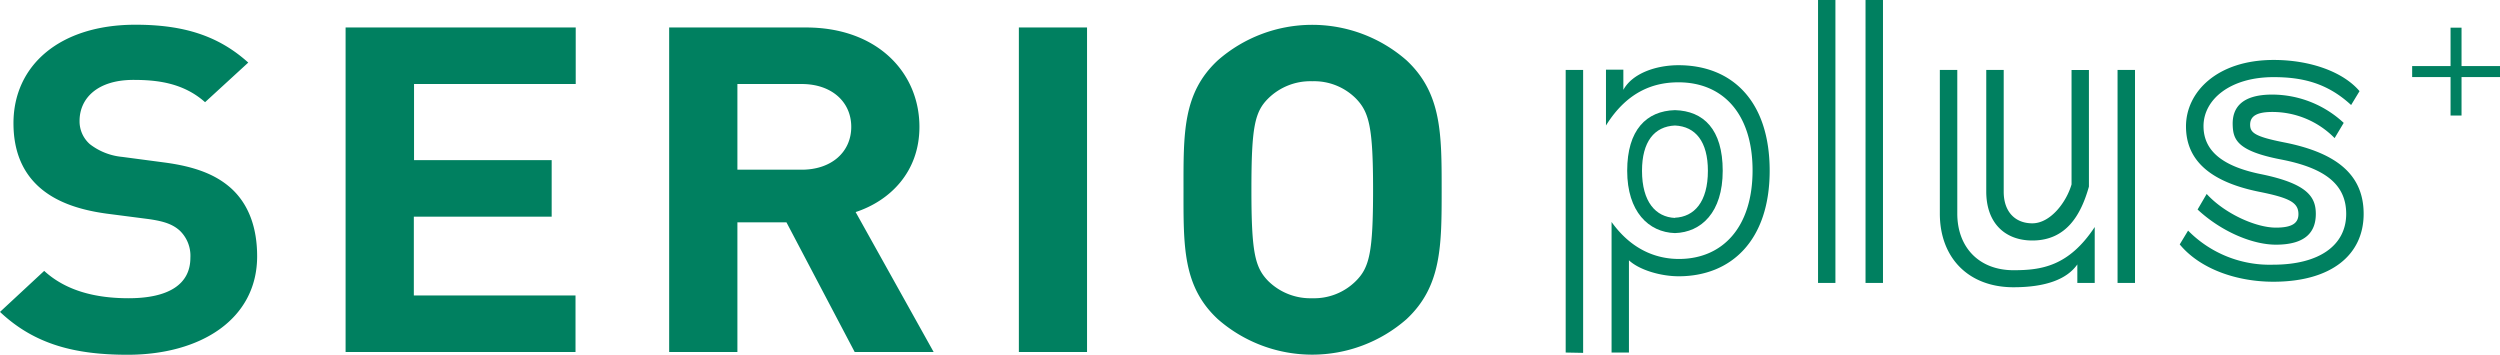
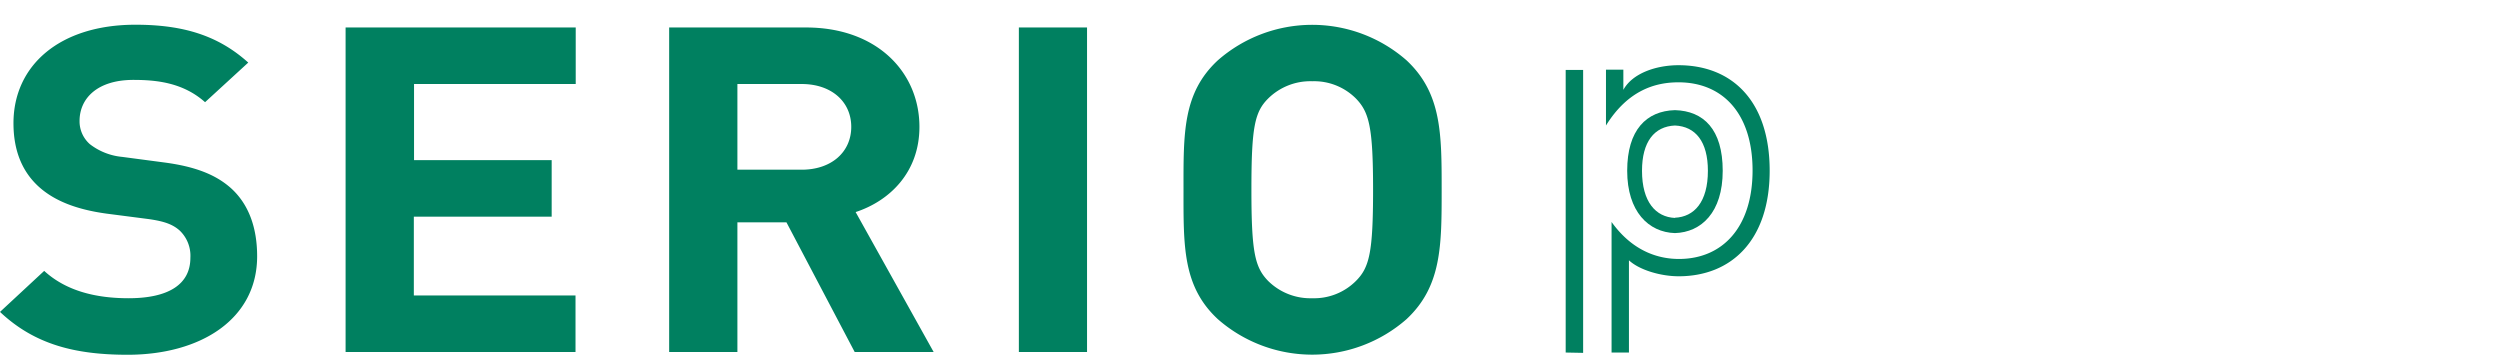
<svg xmlns="http://www.w3.org/2000/svg" viewBox="0 0 371.1 52.66">
  <path d="M18.94 52.66C11.07 52.66 5.1 51.1 0 46.3l6.56-6.09c3.27 3 7.72 4.06 12.52 4.06 6 0 9.18-2.1 9.18-6a5.17 5.17 0 0 0-1.6-4.06c-1-.88-2.19-1.35-4.59-1.69l-6.26-.81c-4.45-.61-7.73-1.89-10.06-4C3.28 25.46 2 22.34 2 18.29 2 9.69 8.89 3.67 20.1 3.67c7.14 0 12.31 1.62 16.75 5.62l-6.41 5.88c-3.27-2.91-7.21-3.31-10.63-3.31-5.39 0-8 2.77-8 6.09a4.51 4.51 0 0 0 1.53 3.45 9.24 9.24 0 0 0 4.81 1.89l6.11.81c4.74.61 7.72 1.83 9.91 3.73 2.77 2.43 4 6 4 10.21 0 9.34-8.38 14.62-19.23 14.62zm32.36-.41V4.08h34.16v8.39h-24v11.3h20.43v8.39H61.43v11.7h24v8.39zm75.57 0L116.74 33h-7.28v19.25H99.33V4.08h20.32c10.57 0 16.83 6.69 16.83 14.75 0 6.76-4.44 11-9.47 12.65l11.58 20.77zM119 12.47h-9.54v12.72H119c4.44 0 7.36-2.64 7.36-6.36s-2.92-6.36-7.36-6.36zm32.24 39.78V4.08h10.12v48.17zm57.54-4.87a21.25 21.25 0 0 1-28 0c-5.25-4.87-5.1-10.89-5.1-19.22s-.15-14.34 5.1-19.21a21.25 21.25 0 0 1 28 0C214 13.82 214 19.84 214 28.16s0 14.35-5.22 19.22zm-7.5-32.75a8.77 8.77 0 0 0-6.49-2.57 8.91 8.91 0 0 0-6.55 2.57c-2 2-2.48 4.26-2.48 13.53s.51 11.51 2.48 13.54a8.91 8.91 0 0 0 6.55 2.57 8.77 8.77 0 0 0 6.49-2.57c2-2 2.54-4.27 2.54-13.54s-.58-11.5-2.54-13.53zm47.87-4.95c-3.28 0-6.83 1.18-8.18 3.66v-3h-2.58v8.29c3.28-5.28 7.37-6.41 10.76-6.41 6.57 0 11 4.63 11 13.08s-4.47 13.14-10.93 13.14c-2.75 0-6.73-.92-10-5.49v19.38h2.58V38.64c1.56 1.45 4.74 2.37 7.38 2.37 7.81 0 13.51-5.33 13.51-15.67s-5.57-15.66-13.54-15.66zm-16.74 42.65l2.59.05v-42h-2.59v41.95z" fill="#008060" />
  <path d="M248.63 16.35c-4.24.12-7.09 2.94-7.09 9s3.17 9.13 7.09 9.25c3.92-.12 7.09-3.08 7.09-9.25s-2.85-8.88-7.09-9zm0 16c-2.85-.13-4.89-2.37-4.89-7 0-4.3 1.81-6.58 4.89-6.72 3.08.14 4.89 2.42 4.89 6.72 0 4.65-2.04 6.84-4.89 6.97z" fill="#008060" />
  <path d="M248.63 32.32c2.85-.13 4.89-2.37 4.89-7 0-4.3-1.81-6.58-4.89-6.72-3.08.14-4.89 2.42-4.89 6.72 0 4.68 2.04 6.87 4.89 7z" fill="none" />
-   <path d="M269.87 42V0h2.58v42zm7.05 0V0h2.59v42zm31.44 0v-2.75c-1.51 2.15-4.58 3.39-9.48 3.39-6.67 0-10.93-4.36-10.93-10.93V10.38h2.59v21.33c0 5 3.23 8.4 8.34 8.4 4.09 0 8.19-.54 12.06-6.41V42zm-.86-31.61h2.58V27.7c-1.18 4.2-3.36 8-8.4 8-4 0-6.84-2.53-6.84-7.27V10.38h2.59v18.08c0 3 1.72 4.69 4.25 4.69 2.69 0 5.06-3.14 5.82-5.78zM314.33 42V10.38h2.59V42zm32.22-21.5a12.93 12.93 0 0 0-9.26-3.88c-2.42 0-3.28.7-3.28 1.89s.7 1.77 5.06 2.63c8.23 1.62 11.79 5.12 11.79 10.61 0 6-4.69 10.07-13.41 10.07-5.33 0-10.82-1.83-13.89-5.54l1.24-2.05a17 17 0 0 0 12.65 5.06c6.79 0 10.82-2.86 10.82-7.54 0-4.36-3.11-6.81-9.69-8.08s-7.1-3-7.16-5.16c-.06-2.32 1.13-4.47 5.87-4.47a15.62 15.62 0 0 1 10.61 4.2zm2.45-4.91c-3.55-3.28-7.26-4.14-11.52-4.14-6.46 0-10.39 3.34-10.39 7.27 0 3.66 2.8 6 8.67 7.16 6.73 1.4 8 3.34 8 5.87s-1.34 4.57-5.92 4.57c-3.55 0-8.18-2-11.63-5.22l1.35-2.31c2.64 2.9 7.27 5 10.28 5 2.37 0 3.34-.65 3.34-2 0-1.72-1.29-2.42-5.92-3.34-7.6-1.56-10.77-4.95-10.77-9.69 0-5.11 4.63-9.86 13-9.86 5.49 0 10.34 1.78 12.76 4.63zm22.1-5.78h-5.71v-5.7h-1.63v5.7h-5.7v1.63h5.7v5.71h1.63v-5.71h5.71V9.81z" fill="#008060" />
</svg>